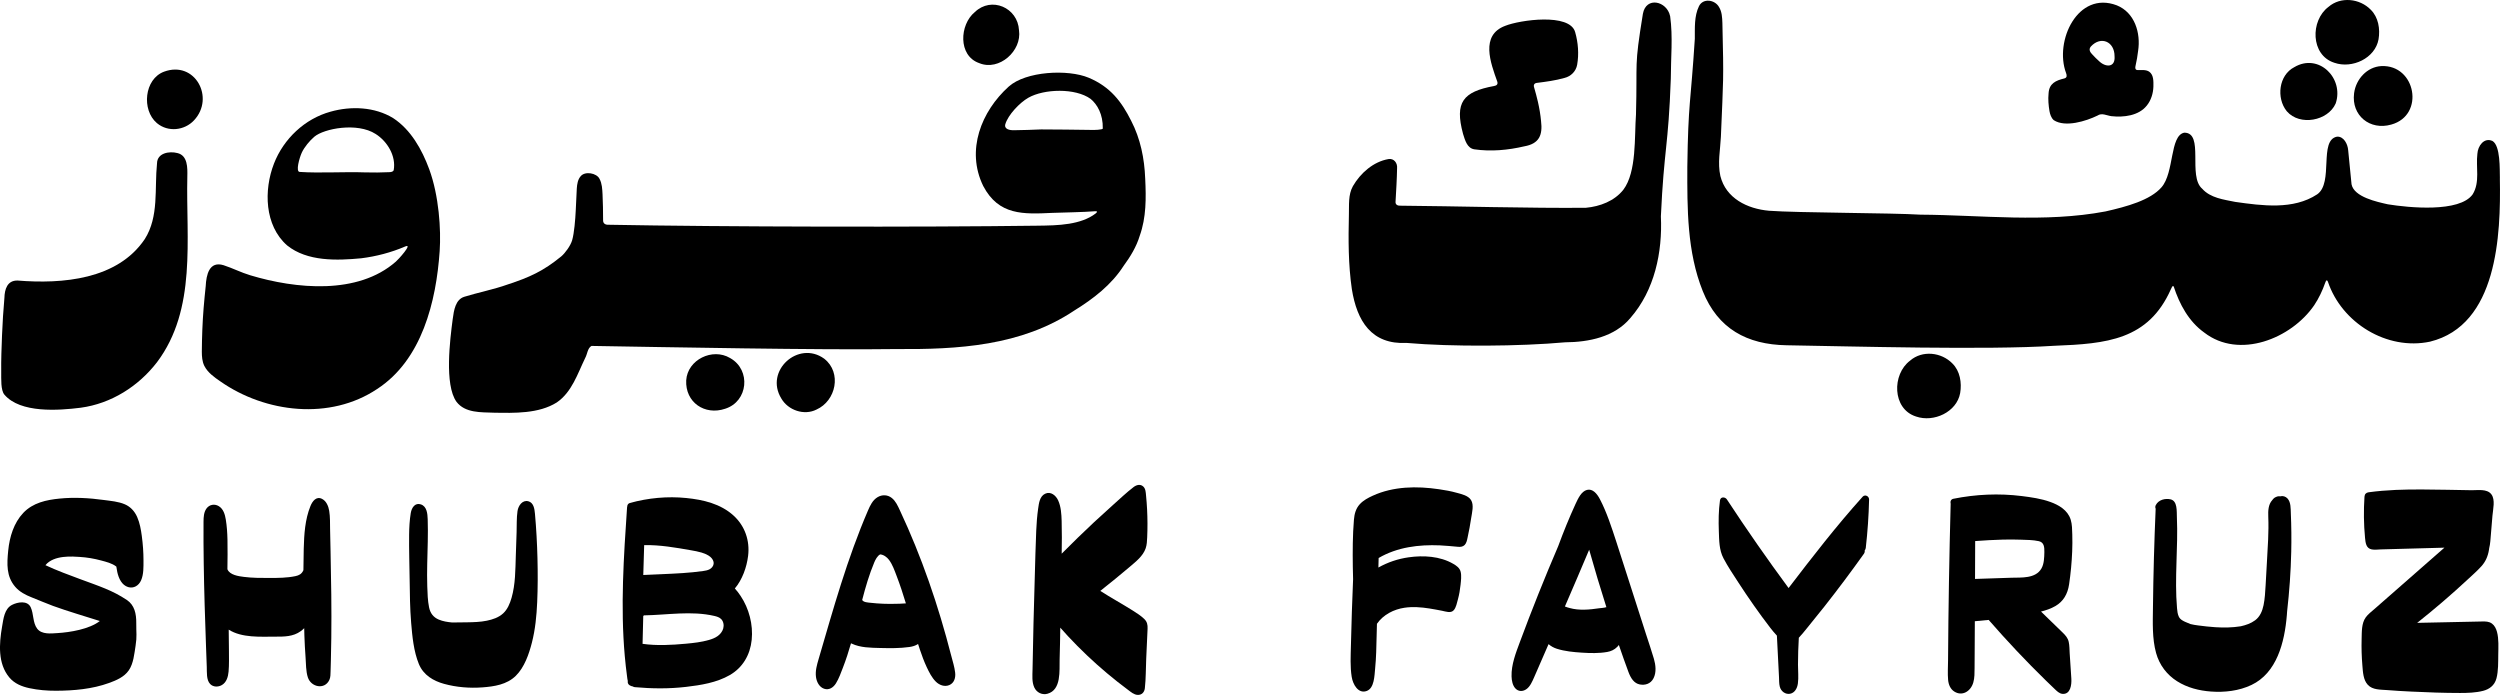
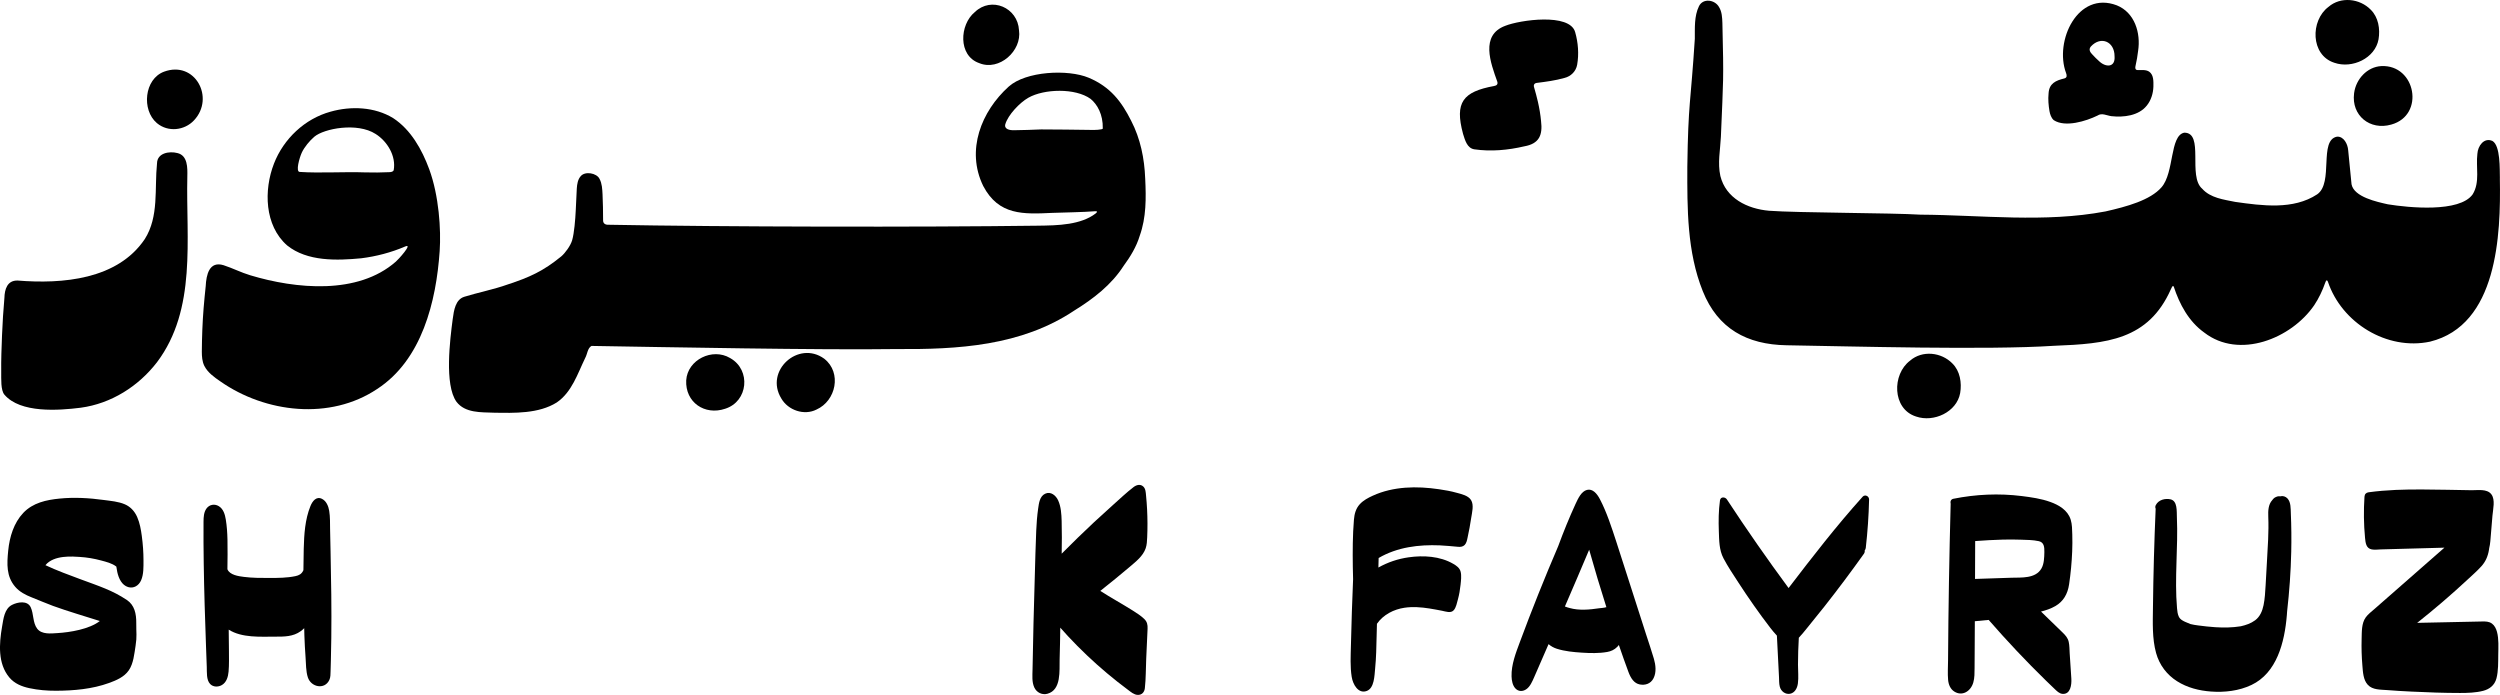
<svg xmlns="http://www.w3.org/2000/svg" width="1334.641" height="370.98" viewBox="0 0 1334.641 370.98">
  <g id="a" data-name="Ebene 5">
    <g>
      <path d="M1334.58,95.128c-.128-4.796.349-17.349-3.974-19.875-4.494-2.019-7.806,2.663-8.041,6.859-.883,7.146,1.509,15.074-2.496,21.608-6.956,9.894-34.288,7.14-45.27,5.356-5.779-1.289-18.087-3.883-19.413-10.679-.641-6.05-1.164-12.129-1.797-18.191-.236-3.256-2.326-7.454-5.935-7.254-9.886,1.842-1.707,24.644-10.607,30.791-12.706,8.405-29.455,6.067-43.755,4.045-6.124-1.256-13.244-2.082-17.61-7.014-7.886-6.63,1.24-29.983-9.596-29.947-7.814,1.562-5.258,21.286-12.161,29.178-6.014,6.876-18.454,10.276-29.905,12.87-32.472,6.132-65.891,1.933-98.846,1.719-14.61-.947-66.11-.967-80.728-2.082-11.694-1.019-23.06-6.69-26.01-18.529-1.553-7.008-.055-13.952.275-20.959,1.292-31.779,1.572-28.735.8-60.741-.104-2.868-.234-6.012-1.778-8.492-2.199-4-8.569-4.924-10.723-.486-2.606,5.388-2.155,11.581-2.216,17.404-2.196,34.542-3.538,33.725-4.001,68.326-.064,22.268-.168,45.424,8.254,66.4,8.024,20.062,23.63,28.516,44.671,28.88,35.318.579,107.588,2.618,142.805.284,28.223-1.07,50.412-3.092,62.443-30.239.336-.546.814-2.272,1.492-1.407,3.085,9.437,8.007,18.657,16.272,24.559,18.645,14.467,46.535,3.262,58.74-14.583,2.5-3.75,4.43-7.878,5.906-12.095.453-1.274.869-1.643,1.381-.499,7.359,22.045,31.552,36.916,54.513,32.058,36.026-8.878,37.856-56.829,37.301-87.074l.01-.189Z" />
      <path d="M1256.738,49.851c-1.502,11.849,8.526,19.913,19.883,16.646,18.1-5.017,13.079-32.096-5.33-31.215-7.629.411-13.551,7.011-14.525,14.375l-.027.195Z" />
-       <path d="M1220.876,59.455c6.87,7.92,21.94,5.147,26.056-4.255,4.528-13.476-9.105-27.045-22.099-19.35-8.34,4.271-9.674,16.482-4.083,23.457l.126.148Z" />
      <path d="M1246.289,33.533c9.379,3.245,21.683-2.367,23.512-12.553.928-5.505-.076-11.778-4.162-15.79-5.868-6.027-16.07-7.164-22.58-1.503-9.731,7.297-9.576,25.683,3.042,29.785l.188.061Z" />
      <path d="M1022.94,222.376c9.379,3.245,21.683-2.367,23.512-12.553.928-5.505-.076-11.778-4.162-15.79-5.868-6.027-16.07-7.164-22.58-1.503-9.731,7.297-9.576,25.683,3.042,29.785l.188.061Z" />
      <path d="M1096.44,64.169c6.115,3.974,17.212.512,23.3-2.46,2.356-1.614,4.932-.002,7.445.309,6.564.729,14.557-.226,18.876-5.633,2.297-2.817,3.424-6.512,3.545-10.138.036-2.702.217-6.219-2.218-7.958-1.75-1.229-4.293-.825-6.259-.895-1.306.002-1.33-1.31-1.052-2.294.582-2.608,1.068-5.249,1.36-7.895,1.488-9.549-1.77-20.491-11.377-24.36-20.847-7.917-33.437,19.078-27.081,36.144.434,1.149.651,2.449-.872,2.869-4.624,1.117-8.189,2.646-8.469,8.066-.319,3.101-.028,6.325.486,9.406.309,1.685.928,3.56,2.18,4.718l.137.123ZM1116.236,24.812c5.365-5.817,12.631-2.597,12.631,5.172.521,6.218-4.818,6.083-8.36,2.572-1.181-1.047-2.297-2.155-3.357-3.319-1.281-1.281-2.237-2.713-1.022-4.28l.109-.144Z" />
-       <path d="M891.572,8.513c-1.702-7.935-12.815-10.589-14.506-1.119-4.78,29.445-2.891,23.986-3.68,53.691-.892,11.826.45,30.65-6.743,40.202-4.764,6.045-12.479,8.946-19.984,9.639-28.808.306-70.356-.894-99.147-1.117-1.385.078-2.637-.578-2.493-2.102.333-5.96.72-11.933.821-17.929.26-2.72-1.651-5.321-4.557-4.86-8.071,1.379-14.984,7.475-19.015,14.445-2.617,4.664-1.979,10.113-2.152,15.238-.316,13.316-.337,26.632,1.578,39.79,2.715,16.902,10.384,29.645,29.265,28.689,24.038,2.106,60.508,1.854,84.565-.329,12.665-.088,26.383-2.812,34.877-12.989,12.912-14.817,17.163-35.034,16.271-54.251,1.675-36.288,4.01-37.124,5.296-73.457.006-11.059,1.171-22.417-.346-33.355l-.049-.187Z" />
      <path d="M781.077,71.546c1.031,3.24,2.119,7.554,5.999,8.173,8.941,1.282,17.951.44,26.685-1.599,7.904-1.393,9.878-5.927,8.935-13.504-.322-3.456-.908-6.893-1.679-10.273-.579-2.583-1.306-5.17-2.028-7.695-.435-1.328.131-2.274,1.562-2.403,4.931-.619,9.913-1.281,14.647-2.637,3.442-.834,6.163-3.533,6.775-7.065,1.001-5.719.533-11.794-1.074-17.404-2.903-10.343-29.62-6.448-37.314-3.354-13.455,4.998-7.827,19.786-4.265,29.767.426,1.296-.167,2.131-1.683,2.362-16.683,3.069-21.102,8.753-16.614,25.448l.055.185Z" />
    </g>
    <g>
      <path d="M100.005,94.203c.101-4.499.277-11.221-5.323-12.497-4.337-1.129-10.762-.019-10.853,5.487-1.411,13.565,1.127,28.325-6.52,40.424-14.605,21.694-43.981,24.078-67.935,22.151-5.546-.117-6.901,4.733-7.016,9.244-.572,6.542-1.023,13.414-1.279,20.044-.252,6.511-.512,13.135-.426,19.532.049,3.697-.341,9.723,1.73,12.134,8.526,9.923,28.805,8.447,40.715,6.941,16.24-2.2,30.78-11.394,40.692-24.252,21.34-28.315,15.462-65.823,16.213-99.016l.003-.192Z" />
-       <path d="M83.841,65.784c5.819,4.848,14.624,3.953,19.75-1.56,11.27-12.032.503-32.041-16.016-25.956-10.575,3.934-12.054,20.423-3.879,27.398l.146.118Z" />
+       <path d="M83.841,65.784c5.819,4.848,14.624,3.953,19.75-1.56,11.27-12.032.503-32.041-16.016-25.956-10.575,3.934-12.054,20.423-3.879,27.398Z" />
      <path d="M522.848,33.732c10.569,4.324,22.787-6.581,21.156-17.569-.642-12.11-14.725-18.235-23.585-9.718-8.196,6.711-9.018,23.259,2.259,27.221l.171.065Z" />
      <path d="M439.984,191.476c-13.719-9.949-31.985,6.458-22.868,21.26,3.625,6.302,12.205,9.236,18.765,5.913,10.447-4.662,13.584-19.652,4.261-27.05l-.158-.123Z" />
      <path d="M389.733,191.122c-9.371-5.582-22.703.892-23.397,11.916-.571,11.733,9.888,18.883,20.806,15.171,12.267-3.876,13.871-20.664,2.761-26.99l-.17-.098Z" />
      <path d="M611.37,95.309c-.397-10.663-2.543-21.282-7.478-30.804-5.105-10.172-11.071-18.119-22.666-22.995-11.096-4.666-33.614-3.508-42.757,4.749-14.564,13.152-22.914,33.949-13.563,53.049,8.292,15.75,21.4,15.064,36.951,14.336,4.645-.158,17.678-.423,22.22-.843.5-.042,1.159-.085,1.48.101.256.175-.017.564-.623,1.052-3.993,3.066-8.977,4.627-14.169,5.485-5.741.93-11.404.97-17.146,1.052-61.641.818-167.262.657-228.807-.506-1.745.09-2.93-.757-2.846-2.505.012-4.569-.101-9.27-.297-13.737-.143-2.769-.261-5.786-1.613-8.266-1.508-3.105-7.711-4.231-10.044-1.413-1.558,1.73-1.935,4.265-2.091,6.604-.22,3.809-.358,7.625-.544,11.438-.246,5.172-.843,12.423-1.939,16.173-.869,2.972-3.793,6.89-5.757,8.56-9.658,7.897-16.914,11.195-28.851,15.099-6.437,2.358-16.765,4.542-22.975,6.504-4.634,1.464-5.529,6.991-6.178,11.947-1.409,10.759-4.502,34.977,2.001,44.082,4.641,6.12,13.164,5.575,19.965,5.854,10.922.185,23.963.594,33.601-5.478,8.082-5.539,11.097-15.36,15.196-23.799,1.132-2.02,1.19-5.164,3.327-6.371,39.48.642,122.901,2.268,162.384,1.673,33.173.253,67.038-1.578,95.495-20.644,10.059-6.209,19.716-13.663,26.152-23.703,3.631-4.954,6.871-10.215,8.66-16.16,3.513-9.772,3.405-20.147,2.922-30.34l-.011-.195ZM588.713,68.67c-.158.576-4.409.828-7.101.677-5.827-.042-19.979-.314-25.793-.254-4.791.144-9.718.432-14.532.429-2.154.056-5.344-.502-4.588-3.227,1.477-4.969,7.641-11.474,12.309-14.126,8.381-4.762,25.068-5.285,33.236.634,3.598,2.953,6.634,8.335,6.482,15.68l-.015.187Z" />
      <path d="M229.106,90.242c-3.837-10.383-9.754-21.009-19.236-27.204-9.865-6.013-22.462-6.513-33.392-3.425-13.767,3.779-25.073,14.496-30.207,27.7-5.494,14.121-5.092,33.091,7.008,43.7,10.749,8.663,26.622,8.115,39.602,6.867,7.98-1.002,15.894-3.069,23.275-6.231,4.857-2.232-3.994,7.439-4.812,8.001-20.346,17.928-53.502,14.598-77.716,7.315-4.888-1.455-9.427-3.811-14.257-5.378-7.723-2.388-9.253,5.225-9.552,11.141-.376,3.84-.824,7.787-1.119,11.746-.625,7.754-.897,15.588-.955,23.305.006,2.558.191,5.214,1.329,7.537,1.815,3.601,5.322,6.068,8.577,8.304,24.051,16.82,58.559,20.879,83.702,4.038,23.908-15.545,31.522-46.689,33.367-73.634.783-11.436-.382-29.494-5.548-43.599l-.066-.184ZM210.107,91.002c-.359.672-1.291.855-2.064.903-4.381.219-8.8.248-13.195.13-10.821-.41-24.041.483-34.885-.252-2.218-.15-.122-7.488,1.118-10.239,1.365-2.988,4.257-6.466,6.744-8.564,5.141-4.336,22.87-7.795,32.706-1.46,6.28,3.955,11.007,11.827,9.649,19.346l-.072.136Z" />
    </g>
  </g>
  <g id="b" data-name="Ebene 6">
    <g>
      <path d="M75.711,286.184c-.468-3.489-1.074-6.982-2.485-10.187-1.359-3.085-3.596-5.474-6.53-6.748-3.52-1.528-7.569-1.821-11.301-2.333-7.828-1.074-15.763-1.526-23.634-.74-6.96.695-14.186,2.179-19.373,7.676-5.014,5.314-7.281,12.741-8.012,20.143-.697,7.067-1.054,13.696,3.742,19.276,2.34,2.723,5.544,4.361,8.721,5.608,3.717,1.459,7.715,3.219,11.441,4.581,7.529,2.751,17.698,5.747,25.017,8.075-5.549,4.359-15.935,6.044-22.684,6.452-3.377.204-8.282.833-10.739-2.336-2.448-3.157-1.81-7.911-3.486-11.47-1.773-3.767-7.008-2.768-9.962-1.261-4.075,2.08-4.584,7.375-5.323,11.66-1.571,9.107-2.328,19.635,3.841,27.038,2.81,3.372,6.752,4.907,10.766,5.771,4.678,1.008,9.459,1.388,14.224,1.373,9.424-.03,19.307-.887,28.289-4.152,3.83-1.392,8.063-3.135,10.556-6.773,2.497-3.645,2.921-8.789,3.609-13.134.811-5.118.305-6.808.361-12.012.055-5.084-.942-9.661-5.024-12.386-7.709-5.147-14.439-7.248-25.287-11.267-4.434-1.643-12.656-4.658-18.181-7.307h0c4.52-5.572,14.652-4.638,18.301-4.413,3.87.239,7.702.884,11.461,1.909,2.64.72,5.794,1.444,8.088,3.259.135.976.299,1.947.509,2.909.748,3.417,2.425,7.003,5.789,8.023,2.911.883,5.673-.733,6.932-3.628,1.397-3.214,1.265-7.142,1.267-10.608.002-4.353-.317-8.692-.894-12.999Z" />
      <path d="M109.991,345.254c.129,3.596.262,7.193.394,10.789.104,2.823-.284,6.906,1.792,9.096,1.655,1.746,4.376,1.716,6.321.549,2.457-1.474,3.288-4.388,3.533-7.178.331-3.767.188-7.634.19-11.413.003-3.652-.043-7.304-.123-10.956,7.056,4.482,16.977,3.73,24.79,3.74,4.768.006,9.576.055,13.658-2.923.661-.482,1.274-1.029,1.861-1.604.026,1.293.048,2.587.092,3.88.132,3.905.342,7.808.63,11.704.254,3.44.151,7.438,1.237,10.726,1.709,5.174,8.916,6.714,11.446,1.358.688-1.456.626-3.149.674-4.734.061-2.002.116-4.005.164-6.008.095-3.894.167-7.789.217-11.685.197-15.411-.071-30.811-.395-46.218-.081-3.871-.163-7.742-.244-11.613-.07-3.336.06-6.758-.478-10.058-.412-2.531-1.575-5.291-3.916-6.421-3.005-1.451-5.04,1.27-6.1,3.882-2.907,7.16-3.367,15.061-3.58,22.751-.106,3.812-.157,7.626-.174,11.44-.029.069-.051.14-.082.209-.867,1.891-2.305,2.616-4.192,3.01-4.509.943-9.193.963-13.772.971-4.601.007-9.229.008-13.803-.58-2.762-.355-7.521-.99-8.725-4.087.07-5.265.143-10.534.03-15.793-.077-3.599-.32-7.197-.893-10.749-.445-2.758-1.323-5.692-3.791-7.154-2.199-1.303-4.913-.877-6.486,1.243-1.468,1.978-1.594,4.637-1.613,7.046-.061,7.421-.002,14.844.107,22.265.218,14.844.695,29.682,1.228,44.516Z" />
-       <path d="M285.59,274.235c-.238-2.656-.739-5.913-3.573-6.641-3.086-.793-5.319,2.307-5.746,5.253-.533,3.681-.357,7.591-.482,11.311-.14,4.155-.28,8.311-.42,12.466-.253,7.521-.181,15.268-2.268,22.523-.885,3.077-2.174,6.179-4.483,8.309-2.437,2.248-5.662,3.283-8.748,3.917-3.429.705-6.943.792-10.423.855-2.695.049-5.39.082-8.085.093-2.42-.233-4.875-.593-7.137-1.554-2.816-1.196-4.512-3.326-5.167-6.533-.736-3.608-.832-7.457-.957-11.138-.269-7.966.106-15.933.262-23.897.078-3.984.102-7.97-.036-11.953-.106-3.06-.431-6.86-3.613-7.963-3.094-1.072-4.958,1.703-5.437,4.647-.616,3.779-.826,7.625-.868,11.458-.086,7.927.164,15.869.273,23.796.107,7.765.17,15.544.809,23.285.6,7.272,1.354,15.263,4.111,22,2.452,5.99,7.829,9.062,13.443,10.611,6.636,1.832,13.68,2.391,20.501,1.88,6.238-.467,13.025-1.444,17.833-6.189,4.567-4.508,6.991-11.471,8.599-17.771,1.782-6.982,2.482-14.259,2.803-21.475.347-7.787.345-15.603.152-23.395-.197-7.975-.629-15.951-1.342-23.892Z" />
-       <path d="M507.804,349.996c-.856-3.342-1.745-6.675-2.669-9.999-3.693-13.291-7.933-26.429-12.813-39.322-2.39-6.316-4.934-12.573-7.632-18.76-1.377-3.156-2.795-6.294-4.257-9.41-1.13-2.409-2.242-4.998-4.375-6.68-2.21-1.742-5.1-1.856-7.514-.434-2.681,1.579-4.01,4.459-5.199,7.222-2.738,6.358-5.27,12.807-7.636,19.316-4.763,13.101-8.867,26.436-12.814,39.809-1.975,6.691-3.912,13.394-5.869,20.09-.914,3.126-1.867,6.37-1.4,9.662.365,2.571,1.739,5.298,4.317,6.191,2.648.917,4.947-.655,6.327-2.874,1.599-2.572,2.66-5.632,3.755-8.452,1.647-4.241,3.031-8.577,4.29-12.951.117.06.233.124.352.181,4.671,2.219,10.191,2.221,15.248,2.349,5.149.131,10.474.193,15.586-.533,1.633-.232,3.249-.691,4.615-1.607.326,1.015.647,2.032.987,3.043,1.058,3.143,2.201,6.264,3.606,9.267,1.272,2.72,2.761,5.697,4.917,7.819,1.873,1.844,4.626,2.875,7.15,1.819,2.635-1.103,3.439-3.907,3.148-6.577-.337-3.09-1.35-6.167-2.119-9.169ZM466.745,300.205c.556-1.326,1.653-3.499,3.132-4.238,1.843.138,3.615,1.446,4.722,2.919,1.894,2.519,2.978,5.728,4.098,8.648,1.836,4.789,3.42,9.669,4.912,14.578-1.661.182-4.719.215-5.122.227-2.311.074-4.625.066-6.935-.026-2.31-.092-4.618-.266-6.916-.525-1.226-.138-3.668-.22-4.35-1.495,1.771-6.834,3.745-13.609,6.46-20.089Z" />
      <path d="M610.779,330.355c-1.778-1.692-3.903-3.054-5.968-4.357-5.73-3.615-11.708-6.877-17.415-10.536,5.31-4.234,10.617-8.476,15.77-12.893,3.24-2.777,7.034-5.681,8.468-9.876.635-1.857.709-3.869.797-5.812.112-2.489.163-4.981.155-7.472-.016-4.983-.272-9.965-.765-14.923-.162-1.626-.193-3.549-1.478-4.749-1.57-1.466-3.63-.889-5.157.28-3.781,2.894-7.291,6.249-10.847,9.415-3.445,3.068-6.856,6.174-10.233,9.318-5.893,5.487-11.64,11.126-17.317,16.836.098-5.822.151-11.647-.021-17.465-.107-3.65-.331-7.595-1.858-10.97-1.191-2.633-3.98-5.005-6.972-3.565-2.899,1.395-3.303,5.034-3.706,7.854-.561,3.922-.858,7.869-1.032,11.825-.362,8.197-.533,16.406-.776,24.607-.49,16.547-.933,33.095-1.199,49.647-.05,3.131-.414,6.583.95,9.51,1.249,2.682,4.129,4.124,7.013,3.336,7.515-2.053,6.322-12.415,6.5-18.353.169-5.645.272-11.29.345-16.937,1.343,1.518,2.693,3.031,4.075,4.514,3.249,3.486,6.603,6.874,10.057,10.157,6.961,6.617,14.329,12.8,22.03,18.534,1.533,1.141,3.147,2.594,5.155,2.695,2.19.111,3.597-1.44,3.833-3.543.584-5.188.492-10.548.729-15.765.242-5.321.504-10.642.726-15.964.091-2.194-.216-3.782-1.861-5.348ZM607.129,366.904c-.008.198-.048.106,0,0h0Z" />
      <path d="M777.705,263.09c-3.102-.885-6.269-1.436-9.441-1.9-5.973-.874-12.026-1.292-18.044-.825-5.936.461-11.84,1.739-17.356,4.268-2.49,1.142-5.01,2.446-6.957,4.574-2.057,2.247-2.84,5.093-3.101,8.218-.698,8.347-.709,16.845-.598,25.22.029,2.188.08,4.375.151,6.561-.248,5.808-.468,11.617-.659,17.428-.196,5.979-.363,11.959-.499,17.94-.127,5.582-.464,11.271.417,16.8.659,4.13,3.56,9.131,7.984,7.515,4.149-1.516,4.138-8.222,4.533-12.138.575-5.699.64-11.439.787-17.166.056-2.19.113-4.38.169-6.57,3.427-4.938,9.105-7.735,14.696-8.563,4.384-.649,8.87-.3,13.233.377,2.304.358,4.595.808,6.886,1.248,1.933.372,4.647,1.499,6.233-.358,1.21-1.417,1.7-3.963,2.195-5.802.679-2.524,1.124-5.112,1.394-7.728.223-2.166.578-4.786.052-6.927-.518-2.106-2.284-3.278-3.907-4.228-7.124-4.167-16.02-4.618-23.865-3.506-5.657.802-11.117,2.623-16.143,5.456.044-1.697.087-3.394.131-5.09,9.973-5.826,21.476-7.209,32.667-6.744,3.27.136,6.514.503,9.775.773,1.228.102,2.513,0,3.471-.973.999-1.016,1.261-2.546,1.568-3.945.76-3.458,1.404-6.948,1.927-10.461.431-2.896,1.576-6.944-.082-9.581-1.549-2.464-5.172-3.179-7.614-3.876Z" />
      <path d="M878.859,338.94c-2.712-8.443-5.423-16.887-8.135-25.33-2.621-8.16-5.212-16.337-7.874-24.475-2.515-7.689-5.095-15.697-8.725-22.638-1.562-2.987-3.889-5.74-6.894-4.963-2.994.774-4.745,4.5-6.184,7.639-3.333,7.276-6.384,14.761-9.191,22.399-7.238,16.878-14.105,34.023-20.553,51.429-2.034,5.49-4.513,11.791-4.351,18.051.061,2.357.575,4.86,2.021,6.432,1.668,1.813,3.956,1.744,5.82.486,2.051-1.383,3.219-4.133,4.312-6.641,1.376-3.157,2.751-6.314,4.126-9.471,1.159-2.66,2.316-5.32,3.475-7.98,1.32,1.155,2.854,1.967,4.397,2.459,4.311,1.377,8.938,1.796,13.36,2.083,4.465.29,9.092.42,13.532-.359,1.991-.349,3.836-1.141,5.427-2.77.29-.297.553-.629.817-.959,1.649,4.827,3.335,9.633,5.105,14.381,1.273,3.414,3.047,6.121,6.087,6.693,2.682.505,5.775-.215,7.342-3.367,1.563-3.143,1.137-7.006.173-10.319-1.253-4.309-2.723-8.529-4.089-12.781ZM857.573,324.137c-1.343.427-2.945.453-3.788.579-2.634.393-5.278.709-7.931.76-2.647.051-5.302-.151-7.894-.88-.684-.193-1.626-.427-2.532-.816,4.359-10.075,8.689-20.17,12.954-30.312,2.901,10.304,5.96,20.532,9.191,30.67Z" />
      <path d="M994.392,265.169c-13.934,15.482-26.797,32.078-39.547,48.761-11.372-15.436-22.376-31.205-32.947-47.332-.886-1.352-3.381-1.576-3.675.535-.764,5.479-.818,10.971-.61,16.501.186,4.977.145,9.962,2.464,14.388,2.32,4.429,5.153,8.607,7.84,12.765,2.723,4.214,5.528,8.362,8.403,12.449,2.819,4.007,5.703,7.963,8.68,11.825,1.145,1.485,2.342,2.923,3.609,4.283.281,5.53.562,11.06.843,16.59.094,1.846.188,3.693.282,5.539.084,1.645.007,3.45.404,5.051.656,2.644,3.08,4.297,5.494,3.848,2.476-.46,3.833-2.891,4.181-5.484.439-3.273.049-6.736.054-10.036.006-4.799.166-9.595.442-14.382,1.552-1.603,2.952-3.411,4.377-5.143,3.176-3.862,6.315-7.762,9.416-11.7,7.189-9.128,14.169-18.457,20.944-27.969.414-.581.525-1.226.44-1.823.294-.34.508-.786.572-1.347.975-8.543,1.565-17.128,1.769-25.736.046-1.959-2.223-2.927-3.433-1.583Z" />
      <path d="M1105.461,277.443c-1.6-5.184-6.449-7.87-10.846-9.461-4.921-1.781-10.209-2.527-15.335-3.166-12.159-1.515-24.452-.951-36.486,1.459-1.346.27-1.718,1.554-1.415,2.687-.752,27.879-1.221,55.767-1.397,83.658-.021,3.411-.274,6.942.031,10.338.23,2.561,1.21,4.879,3.276,6.212,4.171,2.691,8.781.001,10.171-4.813.713-2.47.669-5.149.684-7.712.021-3.616.042-7.232.062-10.848.026-4.715.05-9.431.074-14.146,2.463-.207,4.924-.439,7.384-.702,9.814,11.246,20.004,22.085,30.606,32.417,1.49,1.452,2.987,2.894,4.491,4.326,1.266,1.206,2.595,2.613,4.356,2.74,4.192.302,4.904-4.727,4.68-8.213-.286-4.455-.583-8.908-.874-13.363-.132-2.012-.083-4.183-.515-6.151-.475-2.163-1.786-3.581-3.245-5.001-3.846-3.742-7.699-7.477-11.55-11.213,2.654-.67,5.263-1.551,7.664-2.938,4.253-2.456,6.558-6.4,7.325-11.589.861-5.826,1.42-11.741,1.653-17.637.118-2.98.141-5.964.05-8.946-.08-2.611-.071-5.436-.843-7.938ZM1054.462,288.852c4.914-.352,9.83-.659,14.753-.779,3.195-.078,6.392-.077,9.586.041,3.159.117,6.525.102,9.632.793,2.785.619,3.02,3.122,2.959,5.866-.063,2.871-.126,6.225-1.563,8.723-3.17,5.512-10.783,4.759-15.851,4.926-6.533.216-13.065.432-19.598.648.029-6.74.057-13.479.082-20.219Z" />
      <path d="M1221.223,266.14c-1.012-1.114-2.559-1.559-3.903-1.175-.541-.068-1.075-.06-1.619.09-.333.092-.65.255-.963.406-.193.093-.38.2-.554.332-.434.331-.807.74-1.123,1.202-2.131,2.322-2.254,5.718-2.126,8.837.335,8.127-.287,16.257-.732,24.365-.224,4.077-.429,8.156-.687,12.231-.225,3.548-.381,7.173-1.104,10.648-.669,3.218-1.939,6.152-4.47,8.047-2.283,1.708-5,2.608-7.701,3.217-4.493.727-9.052.789-13.607.494-3.062-.198-6.114-.545-9.158-.949-1.379-.183-2.764-.378-4.104-.733-.946-.369-1.885-.756-2.811-1.178-.278-.126-.553-.26-.825-.398-.097-.063-.197-.116-.293-.184-.143-.101-.285-.176-.425-.234-.736-.461-1.394-1.034-1.82-1.91-.666-1.373-.845-3.005-.978-4.536-1.402-16.152.639-32.373-.069-48.548-.145-3.308.38-8.804-3.475-9.613-2.769-.581-6.253.203-7.763,3.04-.385.723-.356,1.422-.1,1.995-.754,17.565-1.242,35.145-1.441,52.728-.091,7.994-.471,16.578,1.676,24.313,1.806,6.509,5.853,11.642,11.139,15.008,5.52,3.514,11.866,5.082,18.167,5.543,7.228.529,14.919-.33,21.622-3.523,13.444-6.403,17.677-22.533,18.888-37.393.048-.592.076-1.185.121-1.777,1.203-10.58,1.977-21.216,2.211-31.881.15-6.851.085-13.708-.213-20.554-.114-2.624.065-5.9-1.763-7.912Z" />
      <path d="M1330.314,332.882c-1.577-1.138-3.4-1.137-5.224-1.1-4.94.1-9.88.209-14.821.313-6.613.14-13.225.28-19.838.419,9.21-7.311,18.177-14.983,26.837-23.047,2.496-2.324,5.111-4.594,7.422-7.138,2.261-2.489,3.541-5.444,4.072-8.875.037-.242.06-.49.096-.733.294-1.204.501-2.466.626-3.827.414-4.535.753-9.08,1.13-13.619.28-3.379,1.613-8.445-.569-11.37-2.304-3.089-7.319-2.145-10.534-2.198-8.689-.144-17.38-.342-26.07-.397-9.676-.061-19.362.187-28.973,1.5-1.238.169-2.087.95-2.18,2.363-.479,7.304-.401,14.636.294,21.921.269,2.82.587,5.653,3.624,6.223,1.533.288,3.23.03,4.774-.013,1.69-.046,3.379-.092,5.069-.139,9.64-.264,19.28-.528,28.92-.792-10.906,9.561-21.812,19.121-32.718,28.682-1.584,1.389-3.169,2.778-4.753,4.167-1.557,1.365-3.29,2.643-4.535,4.364-2.296,3.174-2.091,7.751-2.198,11.577-.132,4.71.003,9.428.402,14.121.299,3.524.446,7.689,2.926,10.341,2.561,2.739,6.764,2.503,10.081,2.766,4.395.348,8.796.612,13.199.819,8.636.405,17.304.743,25.949.738,4.076-.002,8.298-.126,12.285-1.136,3.378-.856,6.177-2.955,7.151-6.703,1.027-3.951.894-8.537.952-12.609.056-3.915.345-8.381-.681-12.187-.466-1.729-1.298-3.41-2.714-4.431Z" />
-       <path d="M395.422,318.2c-.932-1.403-1.968-2.785-3.117-4.042,4.006-4.72,6.332-11.382,7.074-17.377,1.021-8.25-1.77-16.075-7.741-21.514-6.997-6.373-16.303-8.495-25.265-9.396-10.075-1.013-20.299-.055-30.085,2.644-.966.266-1.4,1.038-1.431,1.849-.049.167-.087.344-.1.539-1.78,26.368-3.567,52.91-1.217,79.305.327,3.667.738,7.325,1.226,10.973.106.79.177,1.615.385,2.379-.155.804.094,1.692.91,2.23.583.384,1.186.603,1.794.683.275.195.602.333.997.369,9.125.828,18.317.92,27.428-.145,7.866-.919,16.271-2.244,23.316-6.297,6.838-3.934,10.873-10.682,11.706-18.822.833-8.137-1.447-16.704-5.88-23.377ZM343.895,291.027l.026-.013c8.369-.163,16.682,1.293,24.939,2.744,1.904.335,3.812.67,5.669,1.227,1.259.378,2.497.859,3.633,1.546,1.584.958,3.074,2.652,2.802,4.559-.177,1.238-1.086,2.25-2.14,2.818s-2.249.763-3.423.931c-7.215,1.034-14.502,1.356-21.776,1.677-3.403.15-6.805.3-10.208.45.107-5.008.371-10.932.478-15.94ZM386.117,335.473c-.464,1.719-1.649,3.149-3.056,4.141-1.407.992-3.03,1.586-4.661,2.055-3.965,1.139-8.073,1.598-12.166,1.975-7.72.712-15.519,1.151-23.2.071.122-4.918.243-9.836.365-14.755l.301-.438c12.597-.202,25.373-2.559,37.677.305,1.307.304,2.664.701,3.63,1.68,1.221,1.236,1.574,3.247,1.11,4.966Z" />
    </g>
  </g>
</svg>